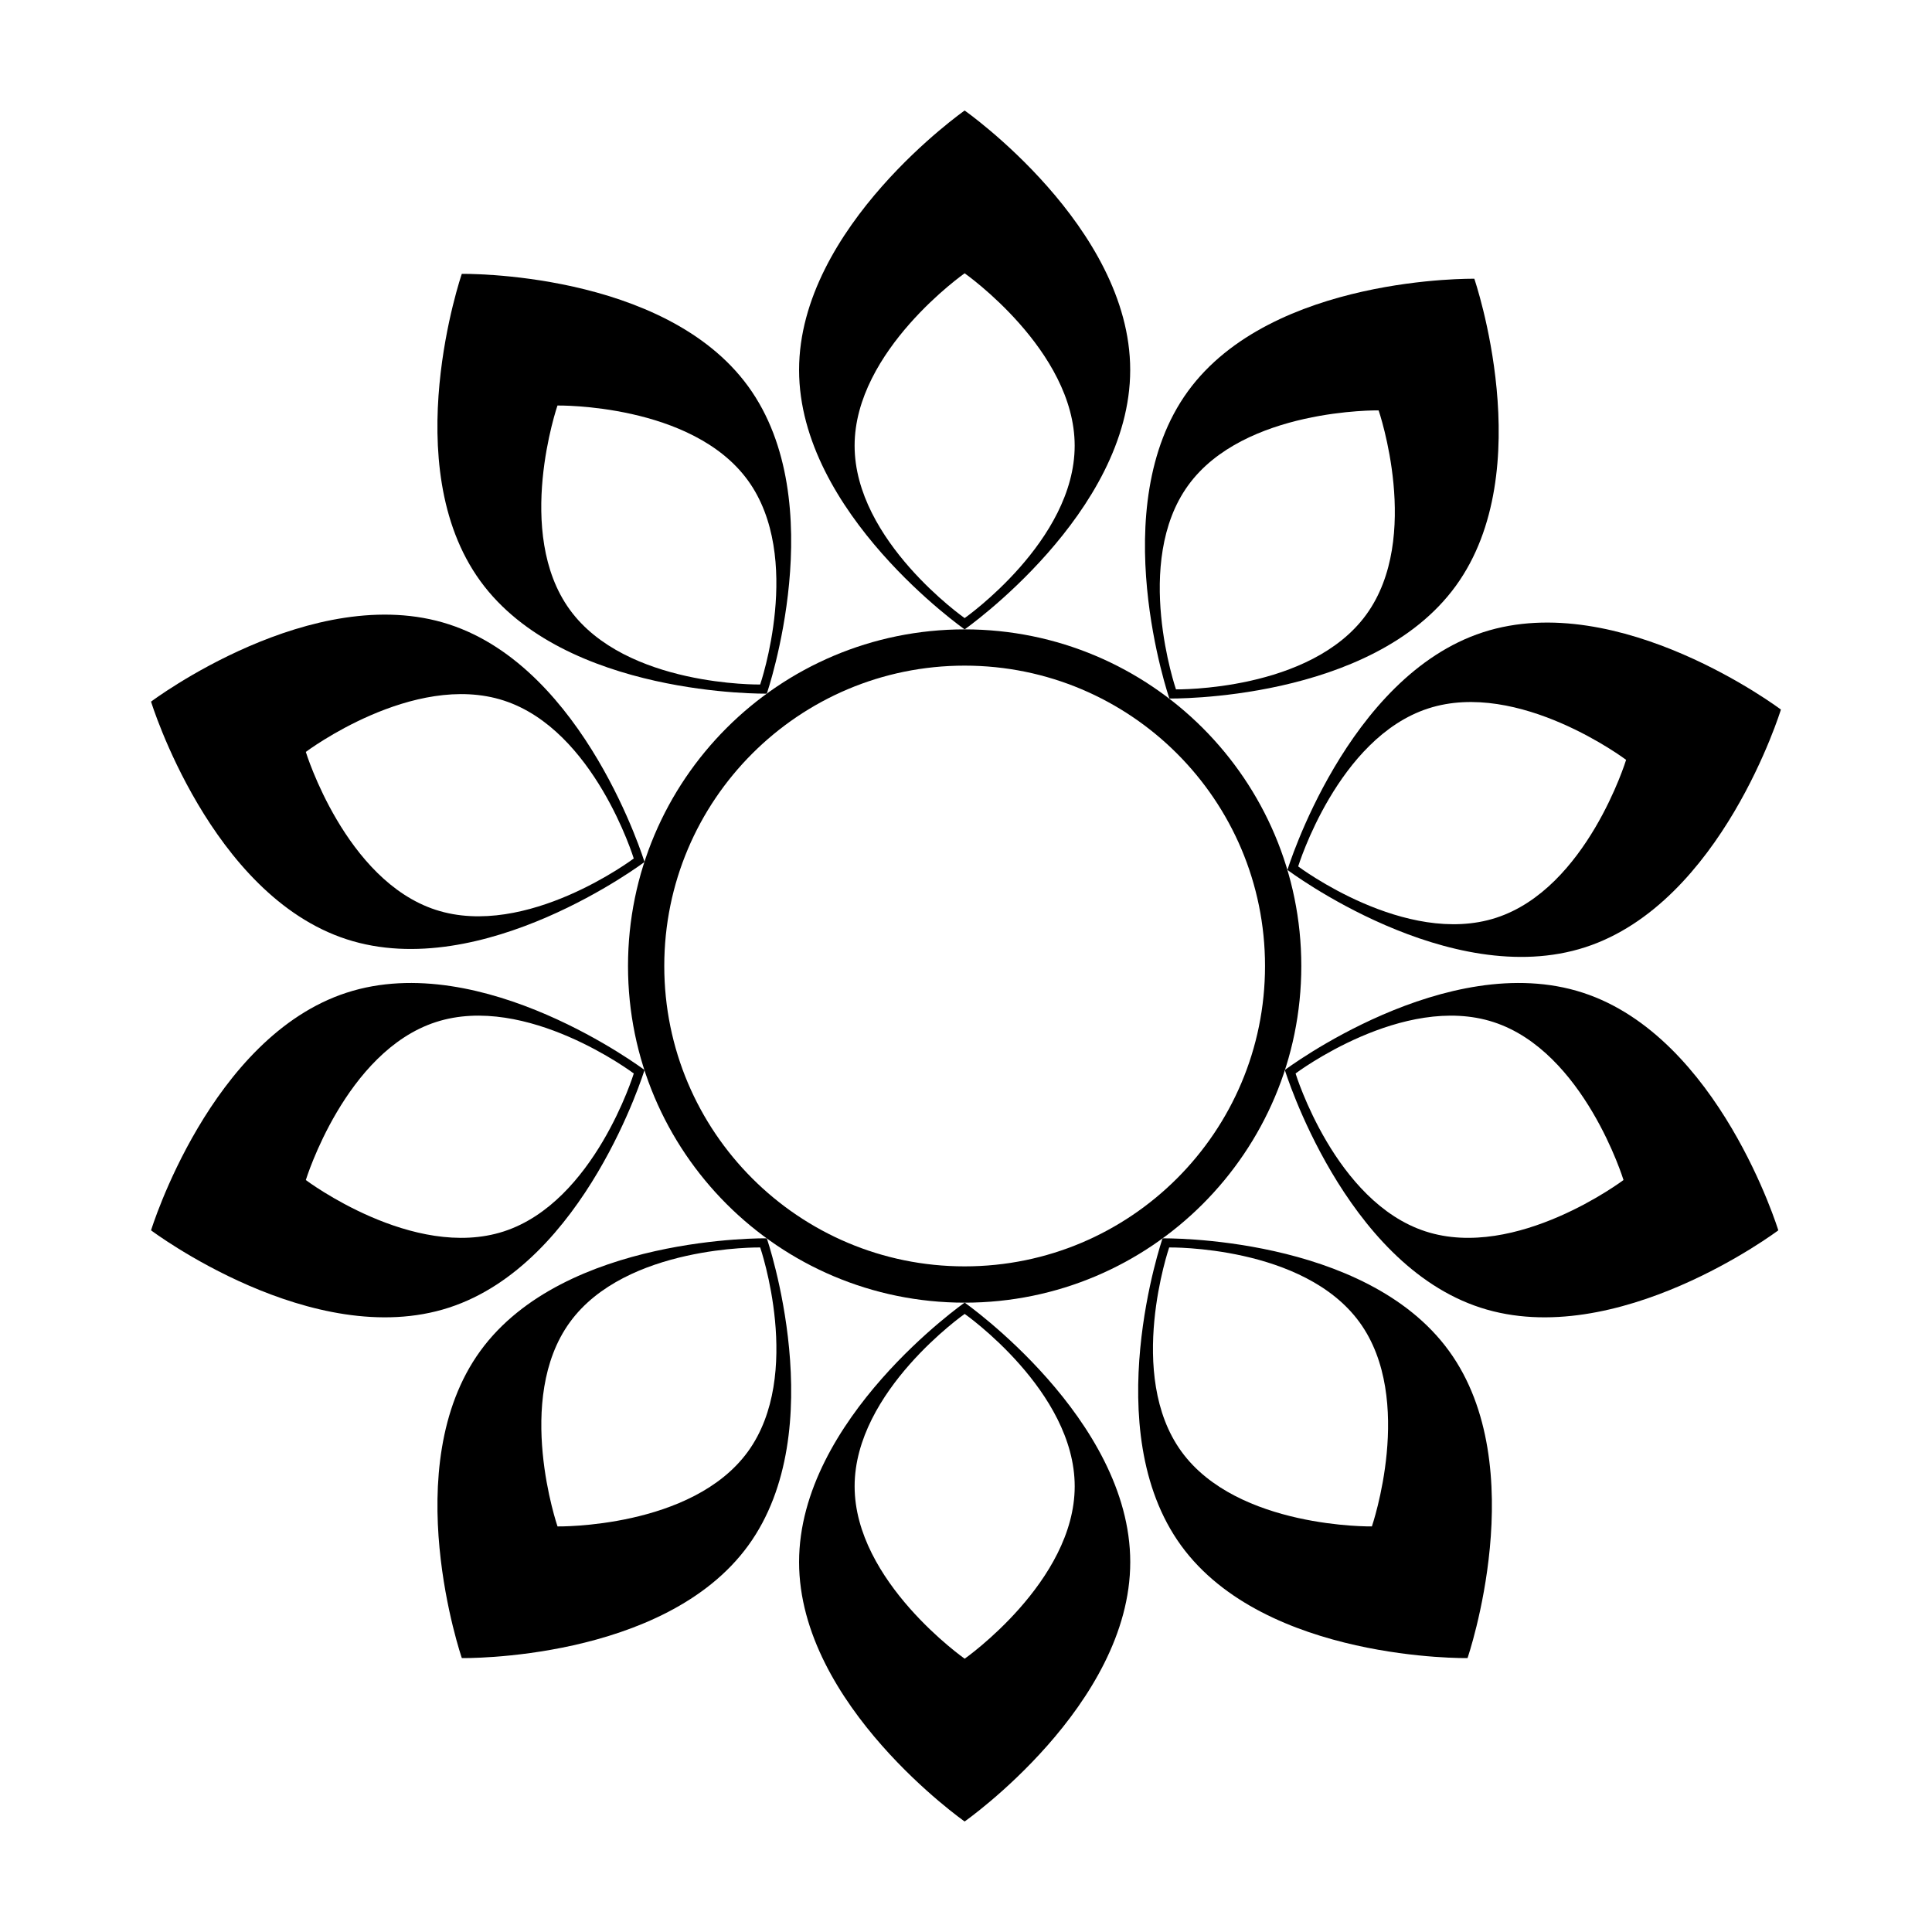
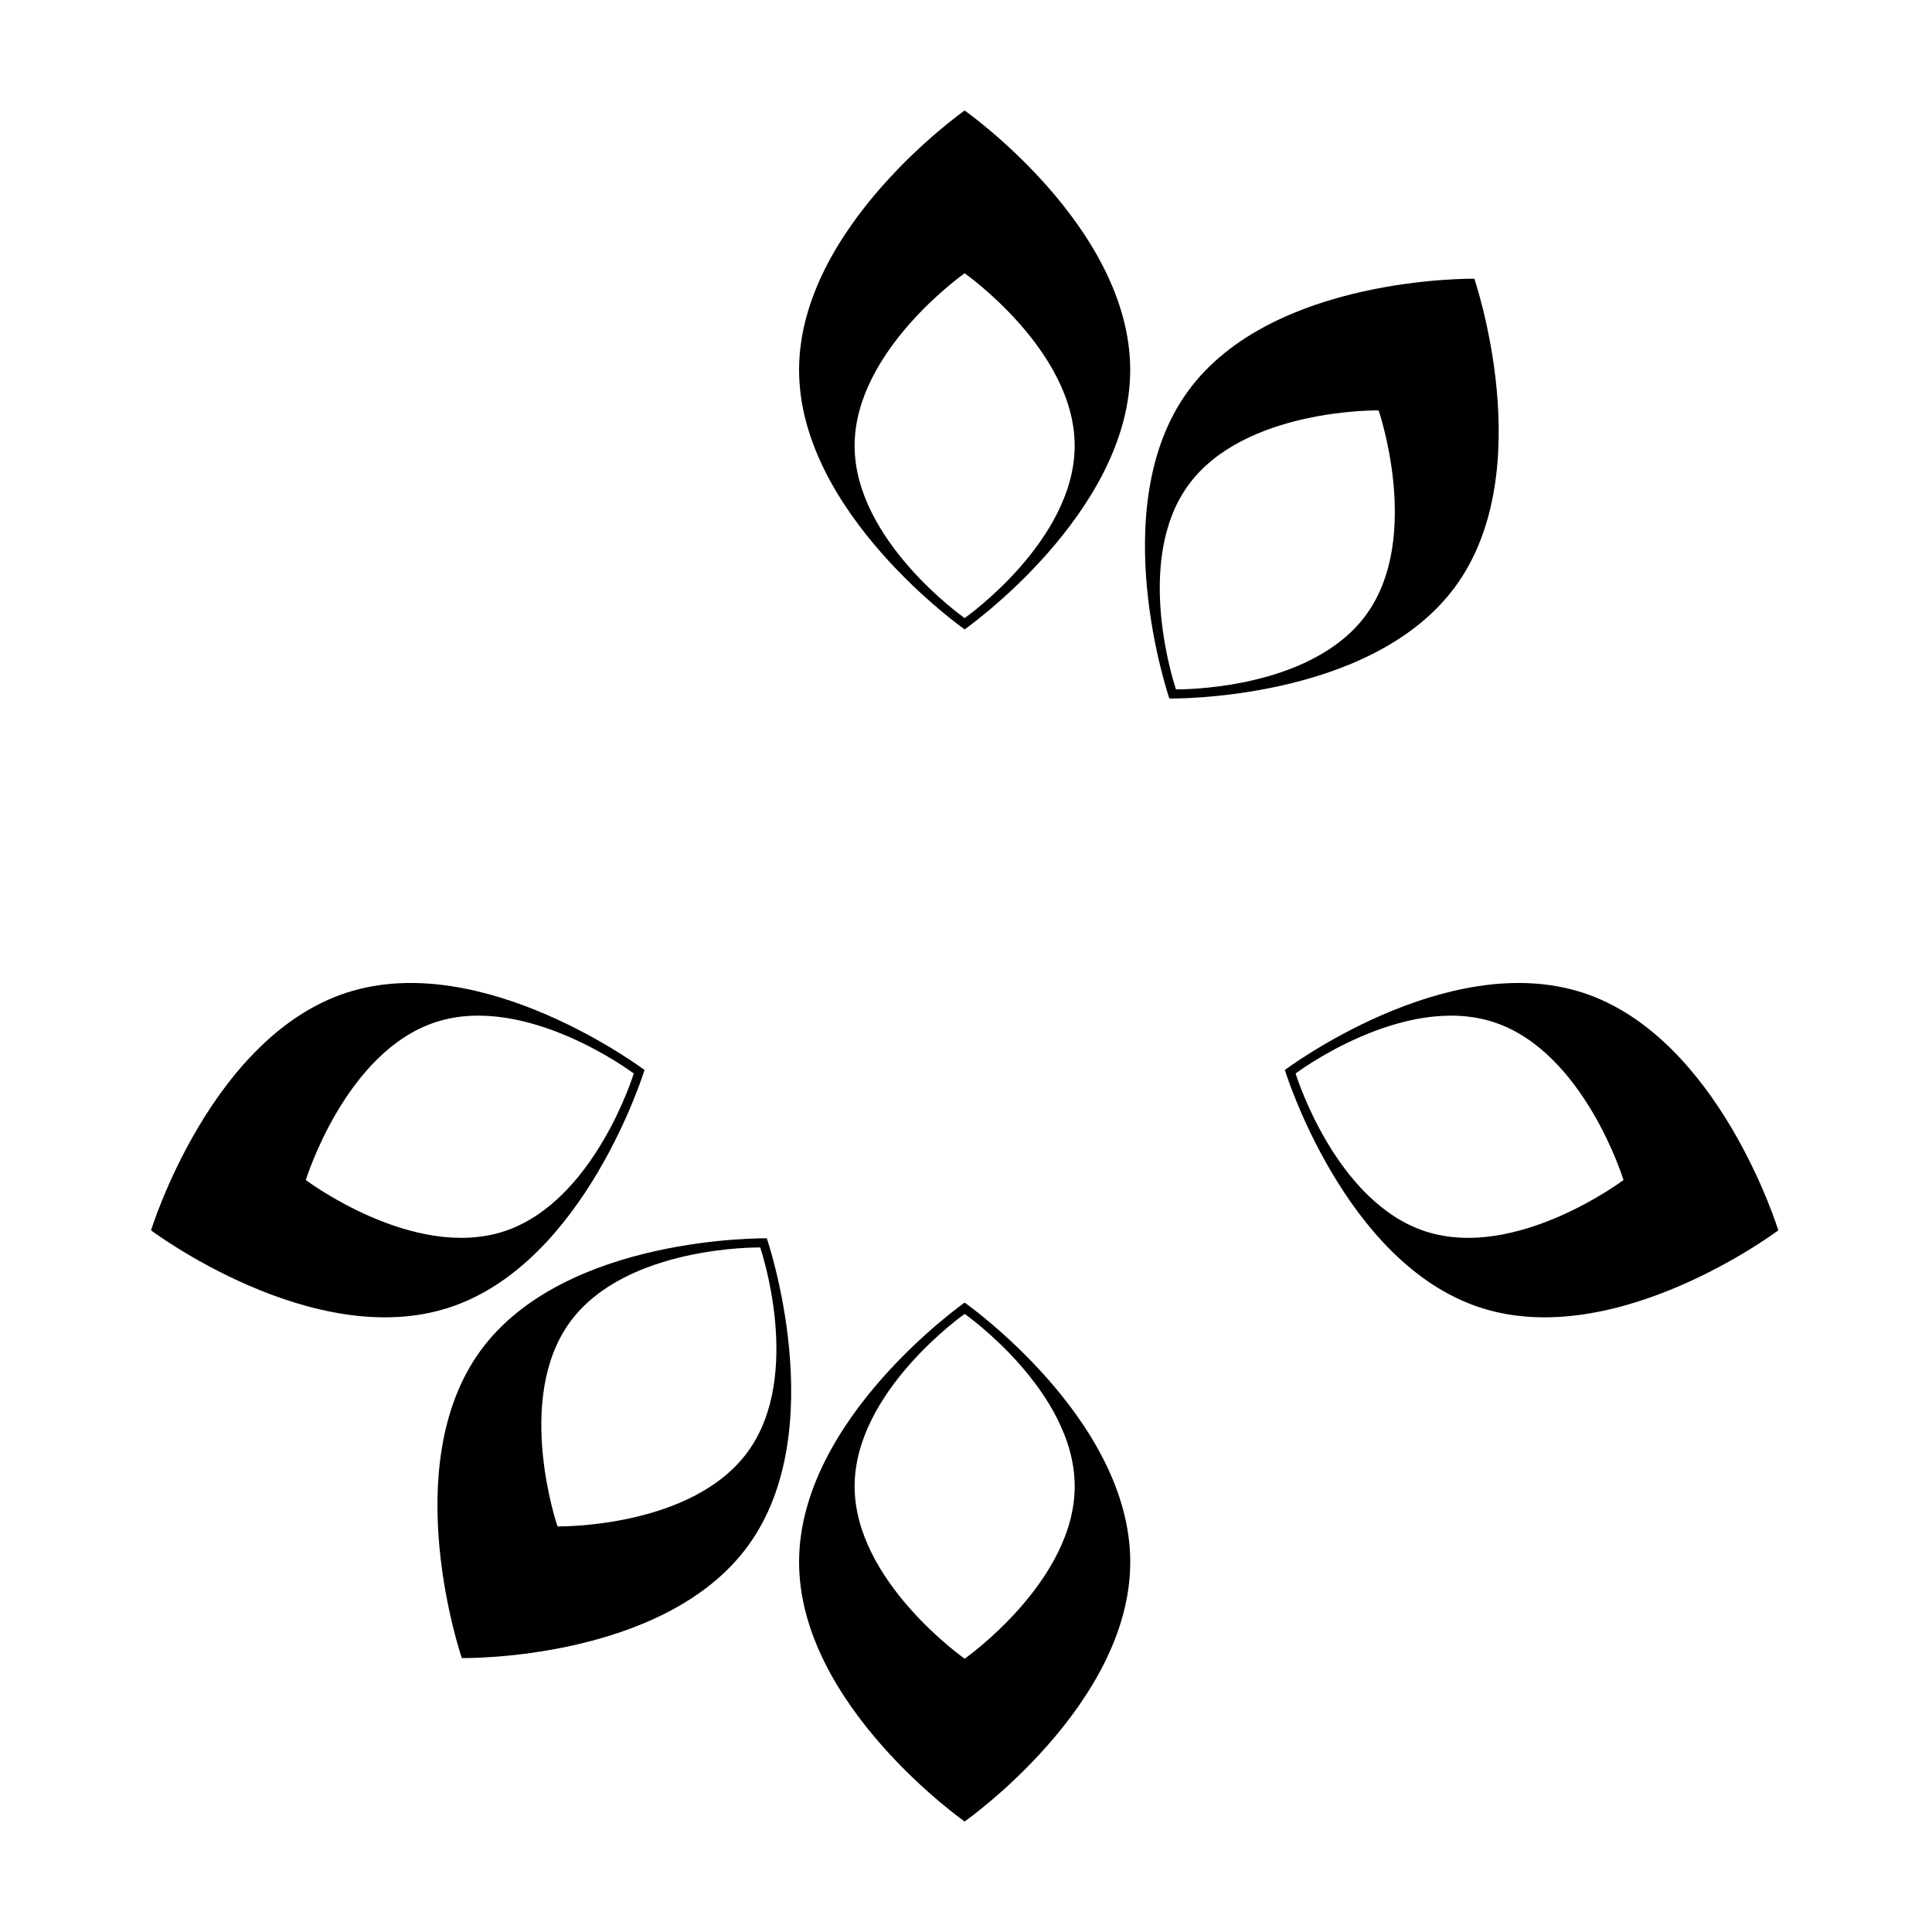
<svg xmlns="http://www.w3.org/2000/svg" fill="#000000" width="800px" height="800px" version="1.1" viewBox="144 144 512 512">
  <g>
    <path d="m399.64 173.29s-43.875 30.777-43.875 68.75 43.875 68.75 43.875 68.75 43.875-30.777 43.875-68.75c0.004-37.973-43.875-68.75-43.875-68.75zm0 134.51s-29.16-20.453-29.16-45.691c0-25.23 29.16-45.684 29.16-45.684s29.16 20.461 29.16 45.684c0 25.238-29.16 45.691-29.16 45.691z" />
-     <path d="m266.38 216.58s-17.406 50.699 4.918 81.41c22.32 30.723 75.91 29.832 75.91 29.832s17.406-50.699-4.918-81.41c-22.316-30.723-75.91-29.832-75.91-29.832zm79.074 108.82s-35.613 0.59-50.453-19.828c-14.832-20.414-3.266-54.105-3.266-54.105s35.621-0.59 50.453 19.824c14.832 20.418 3.266 54.109 3.266 54.109z" />
-     <path d="m184.03 329.94s15.715 51.242 51.828 62.977c36.113 11.734 78.945-20.484 78.945-20.484s-15.719-51.242-51.828-62.977c-36.113-11.738-78.945 20.484-78.945 20.484zm127.92 41.57s-28.461 21.406-52.461 13.613c-23.996-7.801-34.445-41.855-34.445-41.855s28.465-21.41 52.473-13.613c23.996 7.793 34.434 41.855 34.434 41.855z" />
    <path d="m184.03 470.05s42.832 32.223 78.953 20.484c36.102-11.734 51.82-62.977 51.82-62.977s-42.832-32.223-78.945-20.484-51.828 62.977-51.828 62.977zm127.93-41.566s-10.445 34.051-34.441 41.852c-24.008 7.801-52.473-13.613-52.473-13.613s10.449-34.059 34.445-41.855c24.004-7.801 52.469 13.617 52.469 13.617z" />
    <path d="m266.39 583.41s53.59 0.891 75.902-29.832c22.324-30.719 4.918-81.41 4.918-81.41s-53.59-0.891-75.91 29.832c-22.32 30.719-4.91 81.41-4.91 81.41zm79.07-108.82s11.566 33.691-3.258 54.105c-14.832 20.414-50.453 19.824-50.453 19.824s-11.566-33.695 3.266-54.105c14.824-20.418 50.445-19.824 50.445-19.824z" />
    <path d="m399.64 626.71s43.887-30.777 43.887-68.75c0-37.969-43.887-68.754-43.887-68.754s-43.875 30.777-43.875 68.75c0 37.973 43.875 68.754 43.875 68.754zm0.008-134.51s29.16 20.453 29.16 45.684c0 25.23-29.16 45.691-29.16 45.691s-29.164-20.461-29.164-45.691c-0.004-25.227 29.164-45.684 29.164-45.684z" />
-     <path d="m532.91 583.41s17.406-50.699-4.918-81.41c-22.312-30.723-75.902-29.824-75.902-29.824s-17.406 50.688 4.914 81.406c22.305 30.719 75.906 29.828 75.906 29.828zm-79.066-108.82s35.613-0.59 50.453 19.828c14.832 20.414 3.266 54.098 3.266 54.098s-35.621 0.59-50.457-19.824c-14.836-20.41-3.262-54.102-3.262-54.102z" />
    <path d="m615.27 470.05s-15.715-51.242-51.828-62.98c-36.113-11.73-78.945 20.488-78.945 20.488s15.715 51.242 51.828 62.977c36.102 11.738 78.945-20.484 78.945-20.484zm-127.93-41.57s28.465-21.41 52.465-13.613c24 7.801 34.441 41.852 34.441 41.852s-28.465 21.418-52.465 13.613c-24.004-7.793-34.441-41.852-34.441-41.852z" />
-     <path d="m615.96 332.04s-42.832-32.219-78.953-20.48c-36.109 11.734-51.82 62.977-51.82 62.977s42.832 32.219 78.945 20.484c36.109-11.738 51.828-62.98 51.828-62.98zm-127.93 41.57s10.445-34.059 34.445-41.855c24-7.801 52.461 13.613 52.461 13.613s-10.438 34.059-34.445 41.855c-24 7.797-52.461-13.613-52.461-13.613z" />
    <path d="m534.71 217.87s-53.594-0.887-75.91 29.836c-22.32 30.719-4.906 81.406-4.906 81.406s53.59 0.891 75.902-29.832c22.32-30.715 4.914-81.41 4.914-81.41zm-79.062 108.82s-11.574-33.695 3.258-54.105c14.832-20.418 50.445-19.828 50.445-19.828s11.574 33.695-3.266 54.109c-14.828 20.418-50.438 19.824-50.438 19.824z" />
-     <path d="m399.64 310.79c-49.262 0-89.211 39.941-89.211 89.215 0 49.266 39.945 89.215 89.211 89.215 49.273 0 89.219-39.945 89.219-89.215 0.004-49.273-39.945-89.215-89.219-89.215zm0 168.81c-43.961 0-79.602-35.633-79.602-79.598 0-43.969 35.641-79.602 79.602-79.602 43.969 0 79.605 35.633 79.605 79.602-0.004 43.965-35.641 79.598-79.605 79.598z" />
  </g>
</svg>